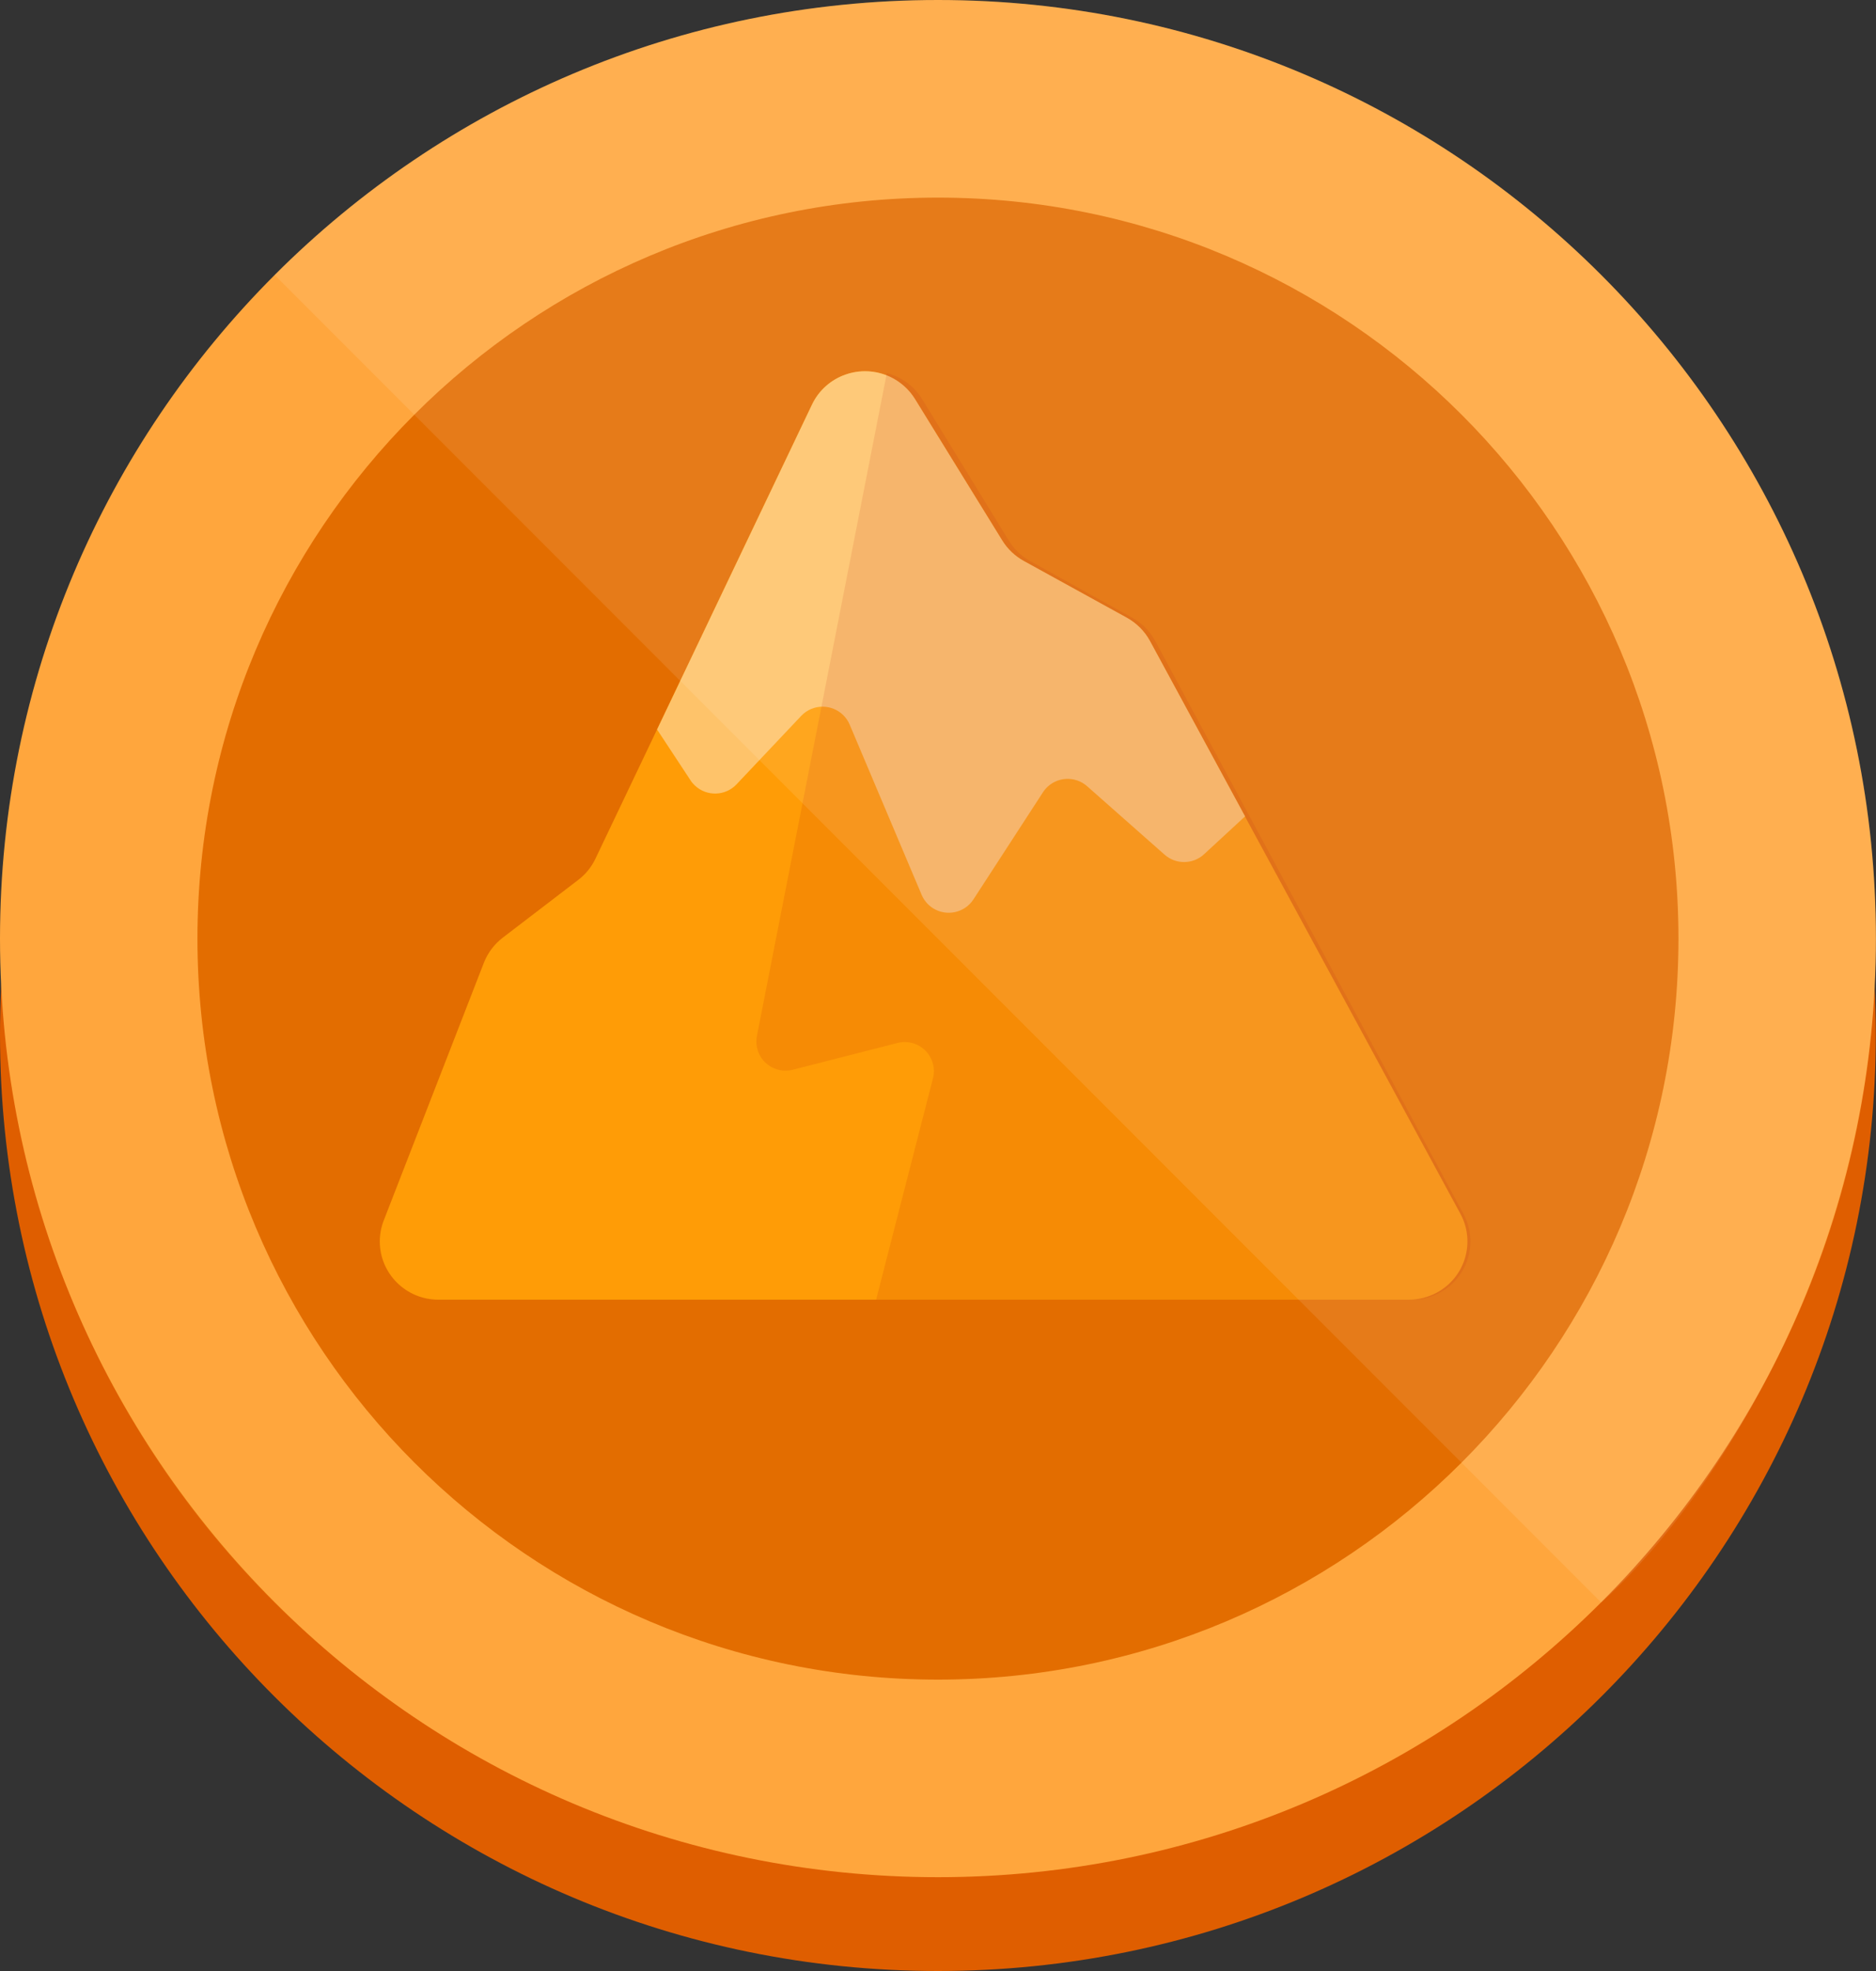
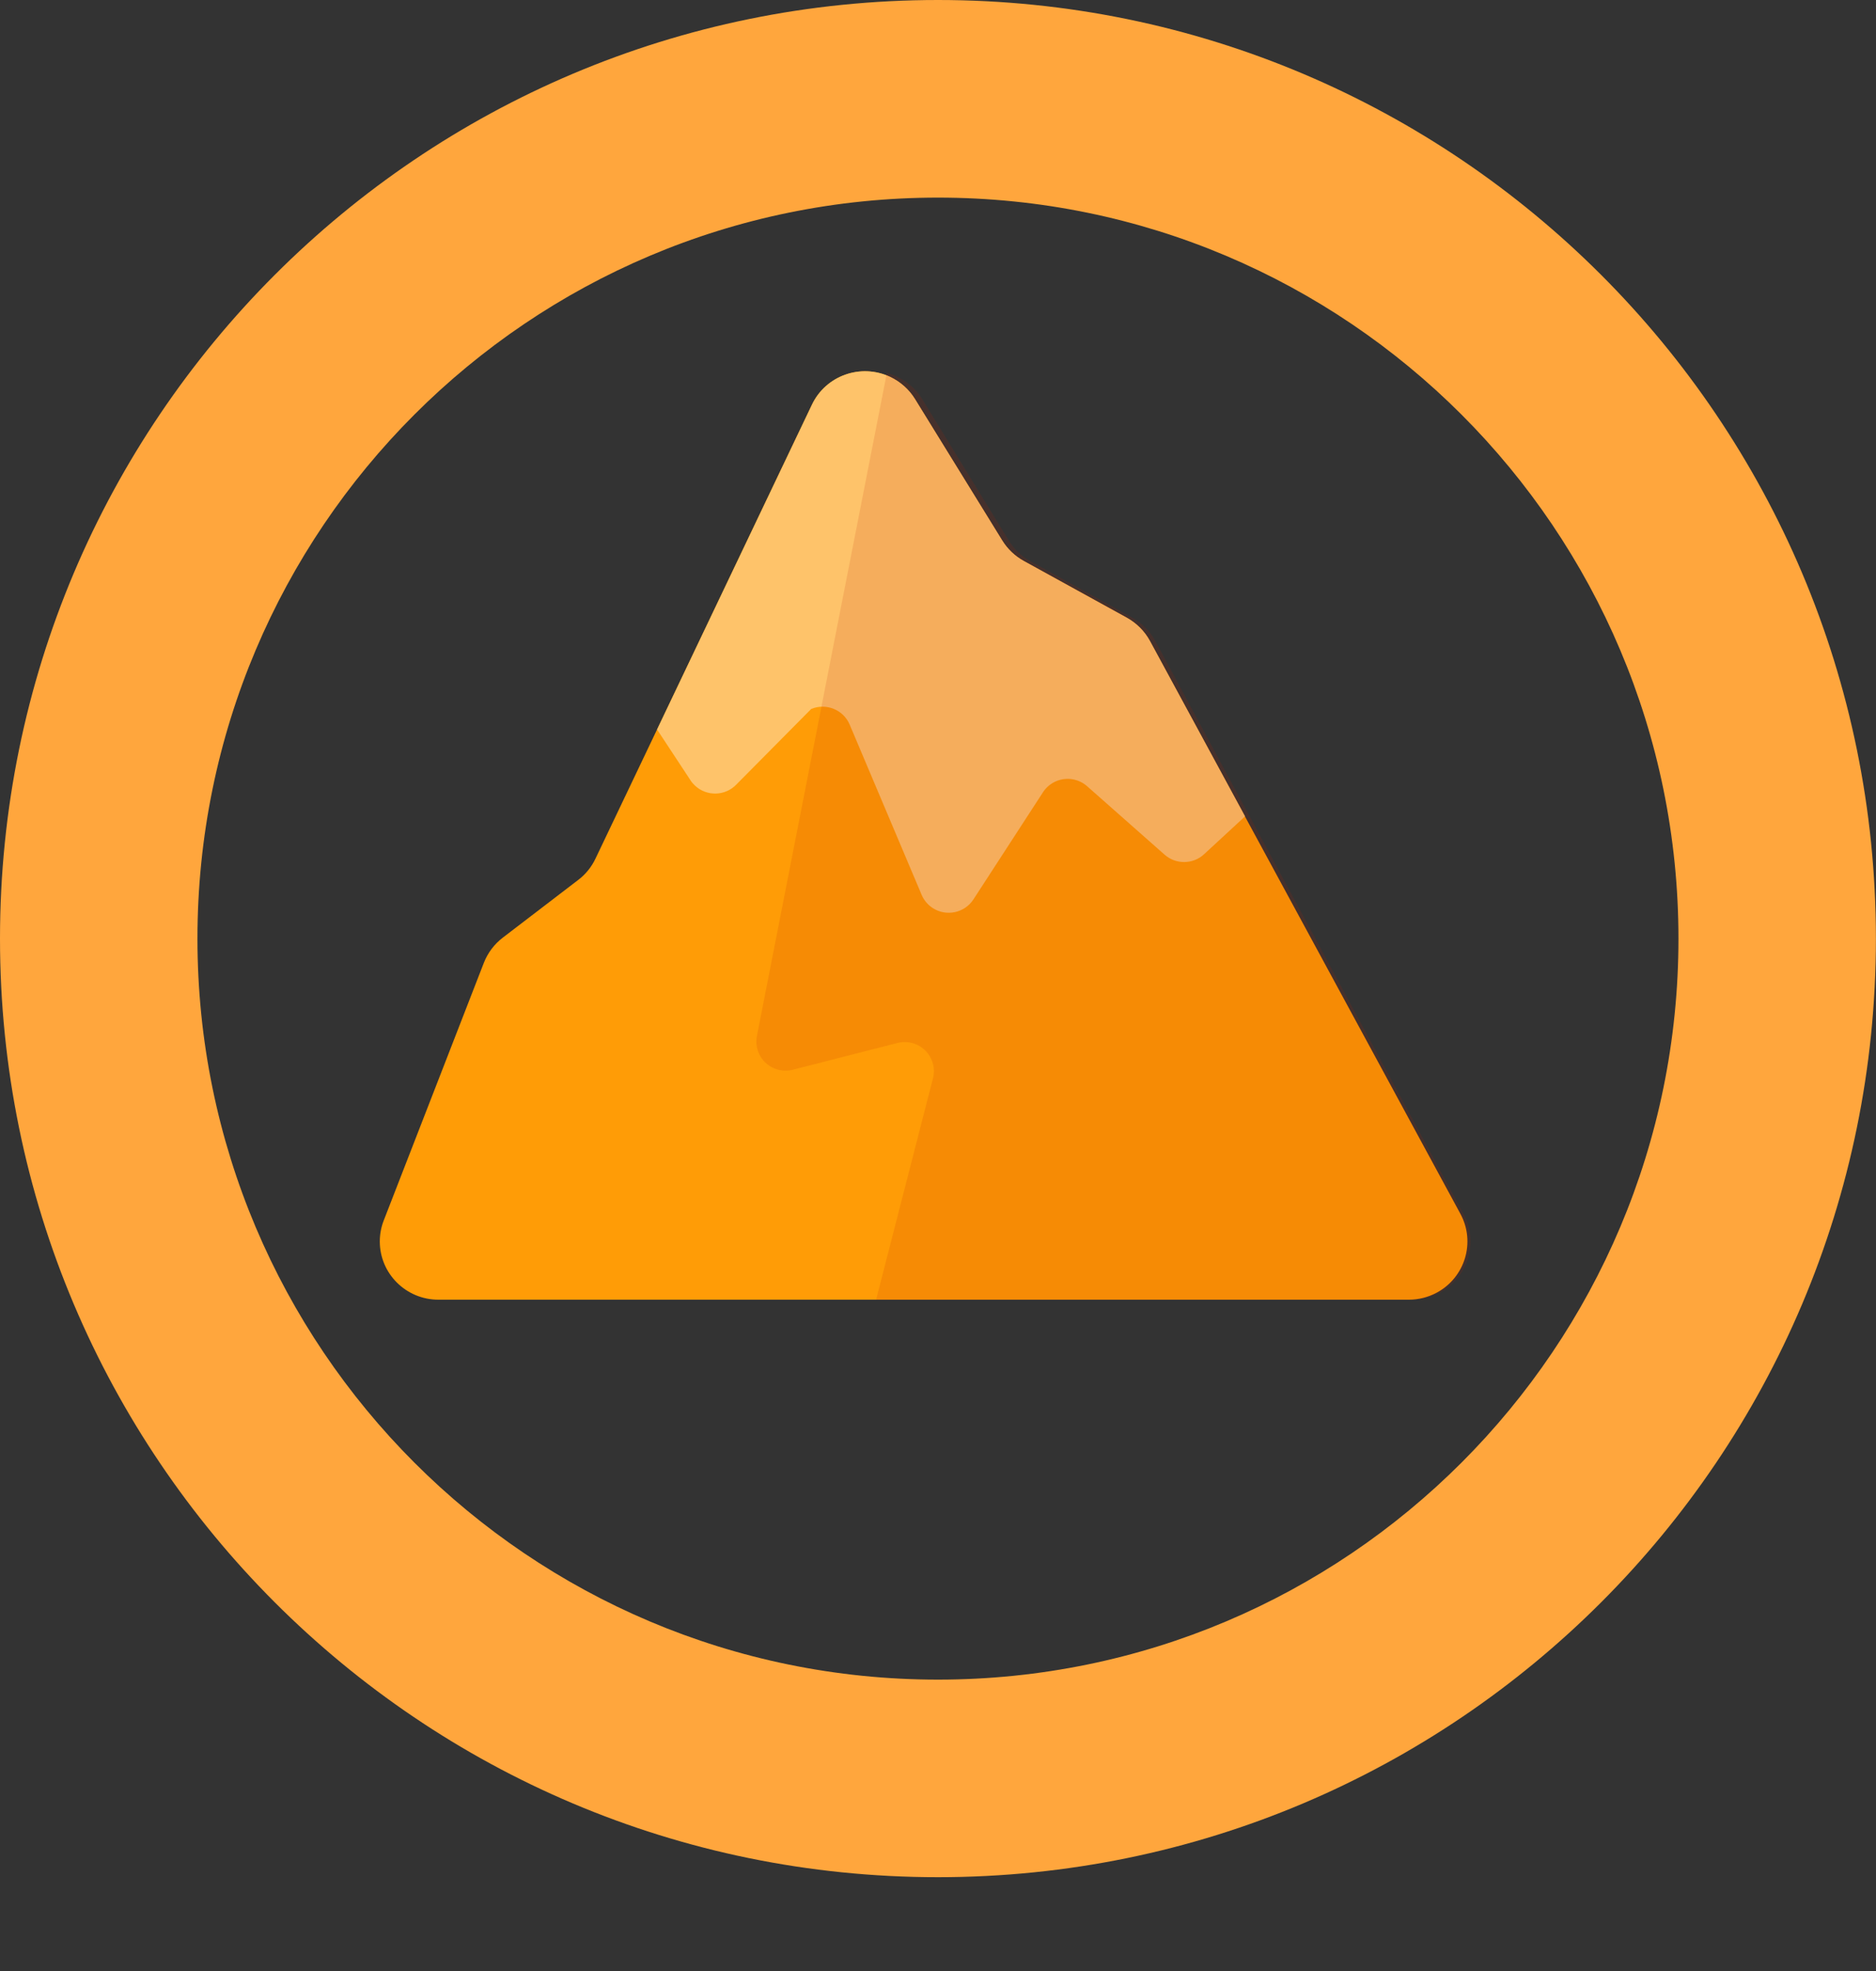
<svg xmlns="http://www.w3.org/2000/svg" width="40" height="42" viewBox="0 0 40 42" fill="none">
  <rect x="0" y="0" width="40" height="42" fill="#333333" stroke="none" />
-   <path d="M39.996 22.05C39.996 33.068 31.043 42 19.998 42C8.953 42 0 33.068 0 22.05C0 11.032 8.953 2.1 19.998 2.1C31.043 2.1 39.996 11.032 39.996 22.05Z" fill="#DF5E00" />
-   <path d="M39.377 20.392C39.377 31.15 30.589 39.87 19.748 39.87C8.907 39.87 0.119 31.15 0.119 20.392C0.119 9.634 8.907 0.914 19.748 0.914C30.589 0.914 39.377 9.634 39.377 20.392Z" fill="#E36D00" />
  <path fill-rule="evenodd" clip-rule="evenodd" d="M19.999 35.791C28.719 35.791 35.788 28.721 35.788 20.001C35.788 11.28 28.719 4.211 19.999 4.211C11.279 4.211 4.21 11.28 4.21 20.001C4.21 28.721 11.279 35.791 19.999 35.791ZM19.999 40.001C31.044 40.001 39.998 31.047 39.998 20.001C39.998 8.955 31.044 0 19.999 0C8.954 0 0 8.955 0 20.001C0 31.047 8.954 40.001 19.999 40.001Z" fill="#FFA63D" />
  <path d="M19.509 8.506L21.369 11.519C21.482 11.702 21.64 11.852 21.829 11.956L24.024 13.164C24.233 13.28 24.405 13.452 24.518 13.661L31.139 25.866C31.466 26.469 31.239 27.222 30.631 27.547C30.448 27.644 30.245 27.695 30.038 27.695H9.348C8.658 27.695 8.098 27.14 8.098 26.454C8.098 26.301 8.126 26.15 8.182 26.007L10.317 20.516C10.4 20.304 10.539 20.119 10.721 19.98L12.329 18.75C12.486 18.631 12.611 18.476 12.696 18.298L17.312 8.623C17.608 8.003 18.354 7.739 18.978 8.032C19.198 8.136 19.382 8.3 19.509 8.506Z" fill="#FF9C06" />
-   <path d="M26.547 17.396L25.673 18.203C25.437 18.421 25.072 18.425 24.831 18.212L23.18 16.754C22.922 16.526 22.527 16.549 22.297 16.805C22.276 16.829 22.256 16.854 22.239 16.881L20.755 19.166C20.567 19.454 20.18 19.537 19.89 19.351C19.784 19.283 19.701 19.185 19.652 19.07L18.116 15.439C17.982 15.123 17.616 14.975 17.297 15.107C17.216 15.141 17.143 15.191 17.083 15.255L15.704 16.714C15.467 16.964 15.072 16.977 14.82 16.742C14.783 16.708 14.751 16.671 14.724 16.629L14.01 15.545L17.314 8.621C17.609 8.001 18.355 7.737 18.979 8.03C19.199 8.134 19.383 8.298 19.51 8.504L21.37 11.517C21.483 11.7 21.642 11.85 21.83 11.954L24.025 13.162C24.234 13.278 24.406 13.45 24.52 13.659L26.547 17.396Z" fill="#FEC36A" />
+   <path d="M26.547 17.396L25.673 18.203C25.437 18.421 25.072 18.425 24.831 18.212L23.18 16.754C22.922 16.526 22.527 16.549 22.297 16.805C22.276 16.829 22.256 16.854 22.239 16.881L20.755 19.166C20.567 19.454 20.18 19.537 19.89 19.351C19.784 19.283 19.701 19.185 19.652 19.07L18.116 15.439C17.982 15.123 17.616 14.975 17.297 15.107L15.704 16.714C15.467 16.964 15.072 16.977 14.82 16.742C14.783 16.708 14.751 16.671 14.724 16.629L14.01 15.545L17.314 8.621C17.609 8.001 18.355 7.737 18.979 8.03C19.199 8.134 19.383 8.298 19.51 8.504L21.37 11.517C21.483 11.7 21.642 11.85 21.83 11.954L24.025 13.162C24.234 13.278 24.406 13.45 24.52 13.659L26.547 17.396Z" fill="#FEC36A" />
  <g style="mix-blend-mode:multiply" opacity="0.134">
    <path d="M18.68 27.695L19.892 22.98C19.919 22.88 19.919 22.773 19.893 22.672C19.808 22.34 19.47 22.14 19.138 22.224L16.901 22.796C16.812 22.818 16.719 22.821 16.628 22.803C16.292 22.737 16.073 22.411 16.139 22.075L18.909 7.95C18.985 7.969 19.062 7.996 19.136 8.032C19.354 8.135 19.537 8.299 19.663 8.505L21.509 11.518C21.621 11.701 21.778 11.851 21.965 11.955L24.144 13.164C24.352 13.279 24.522 13.451 24.634 13.661L31.205 25.865C31.53 26.468 31.304 27.221 30.7 27.546C30.52 27.644 30.317 27.695 30.112 27.695H18.68Z" fill="#BA2100" />
  </g>
-   <path opacity="0.1" d="M40 20.003C40 8.956 31.045 4.82899e-07 19.999 0C14.475 -2.4145e-07 9.475 2.239 5.855 5.859L34.142 34.148C36.095 32.423 40 27.179 40 20.003Z" fill="white" />
</svg>